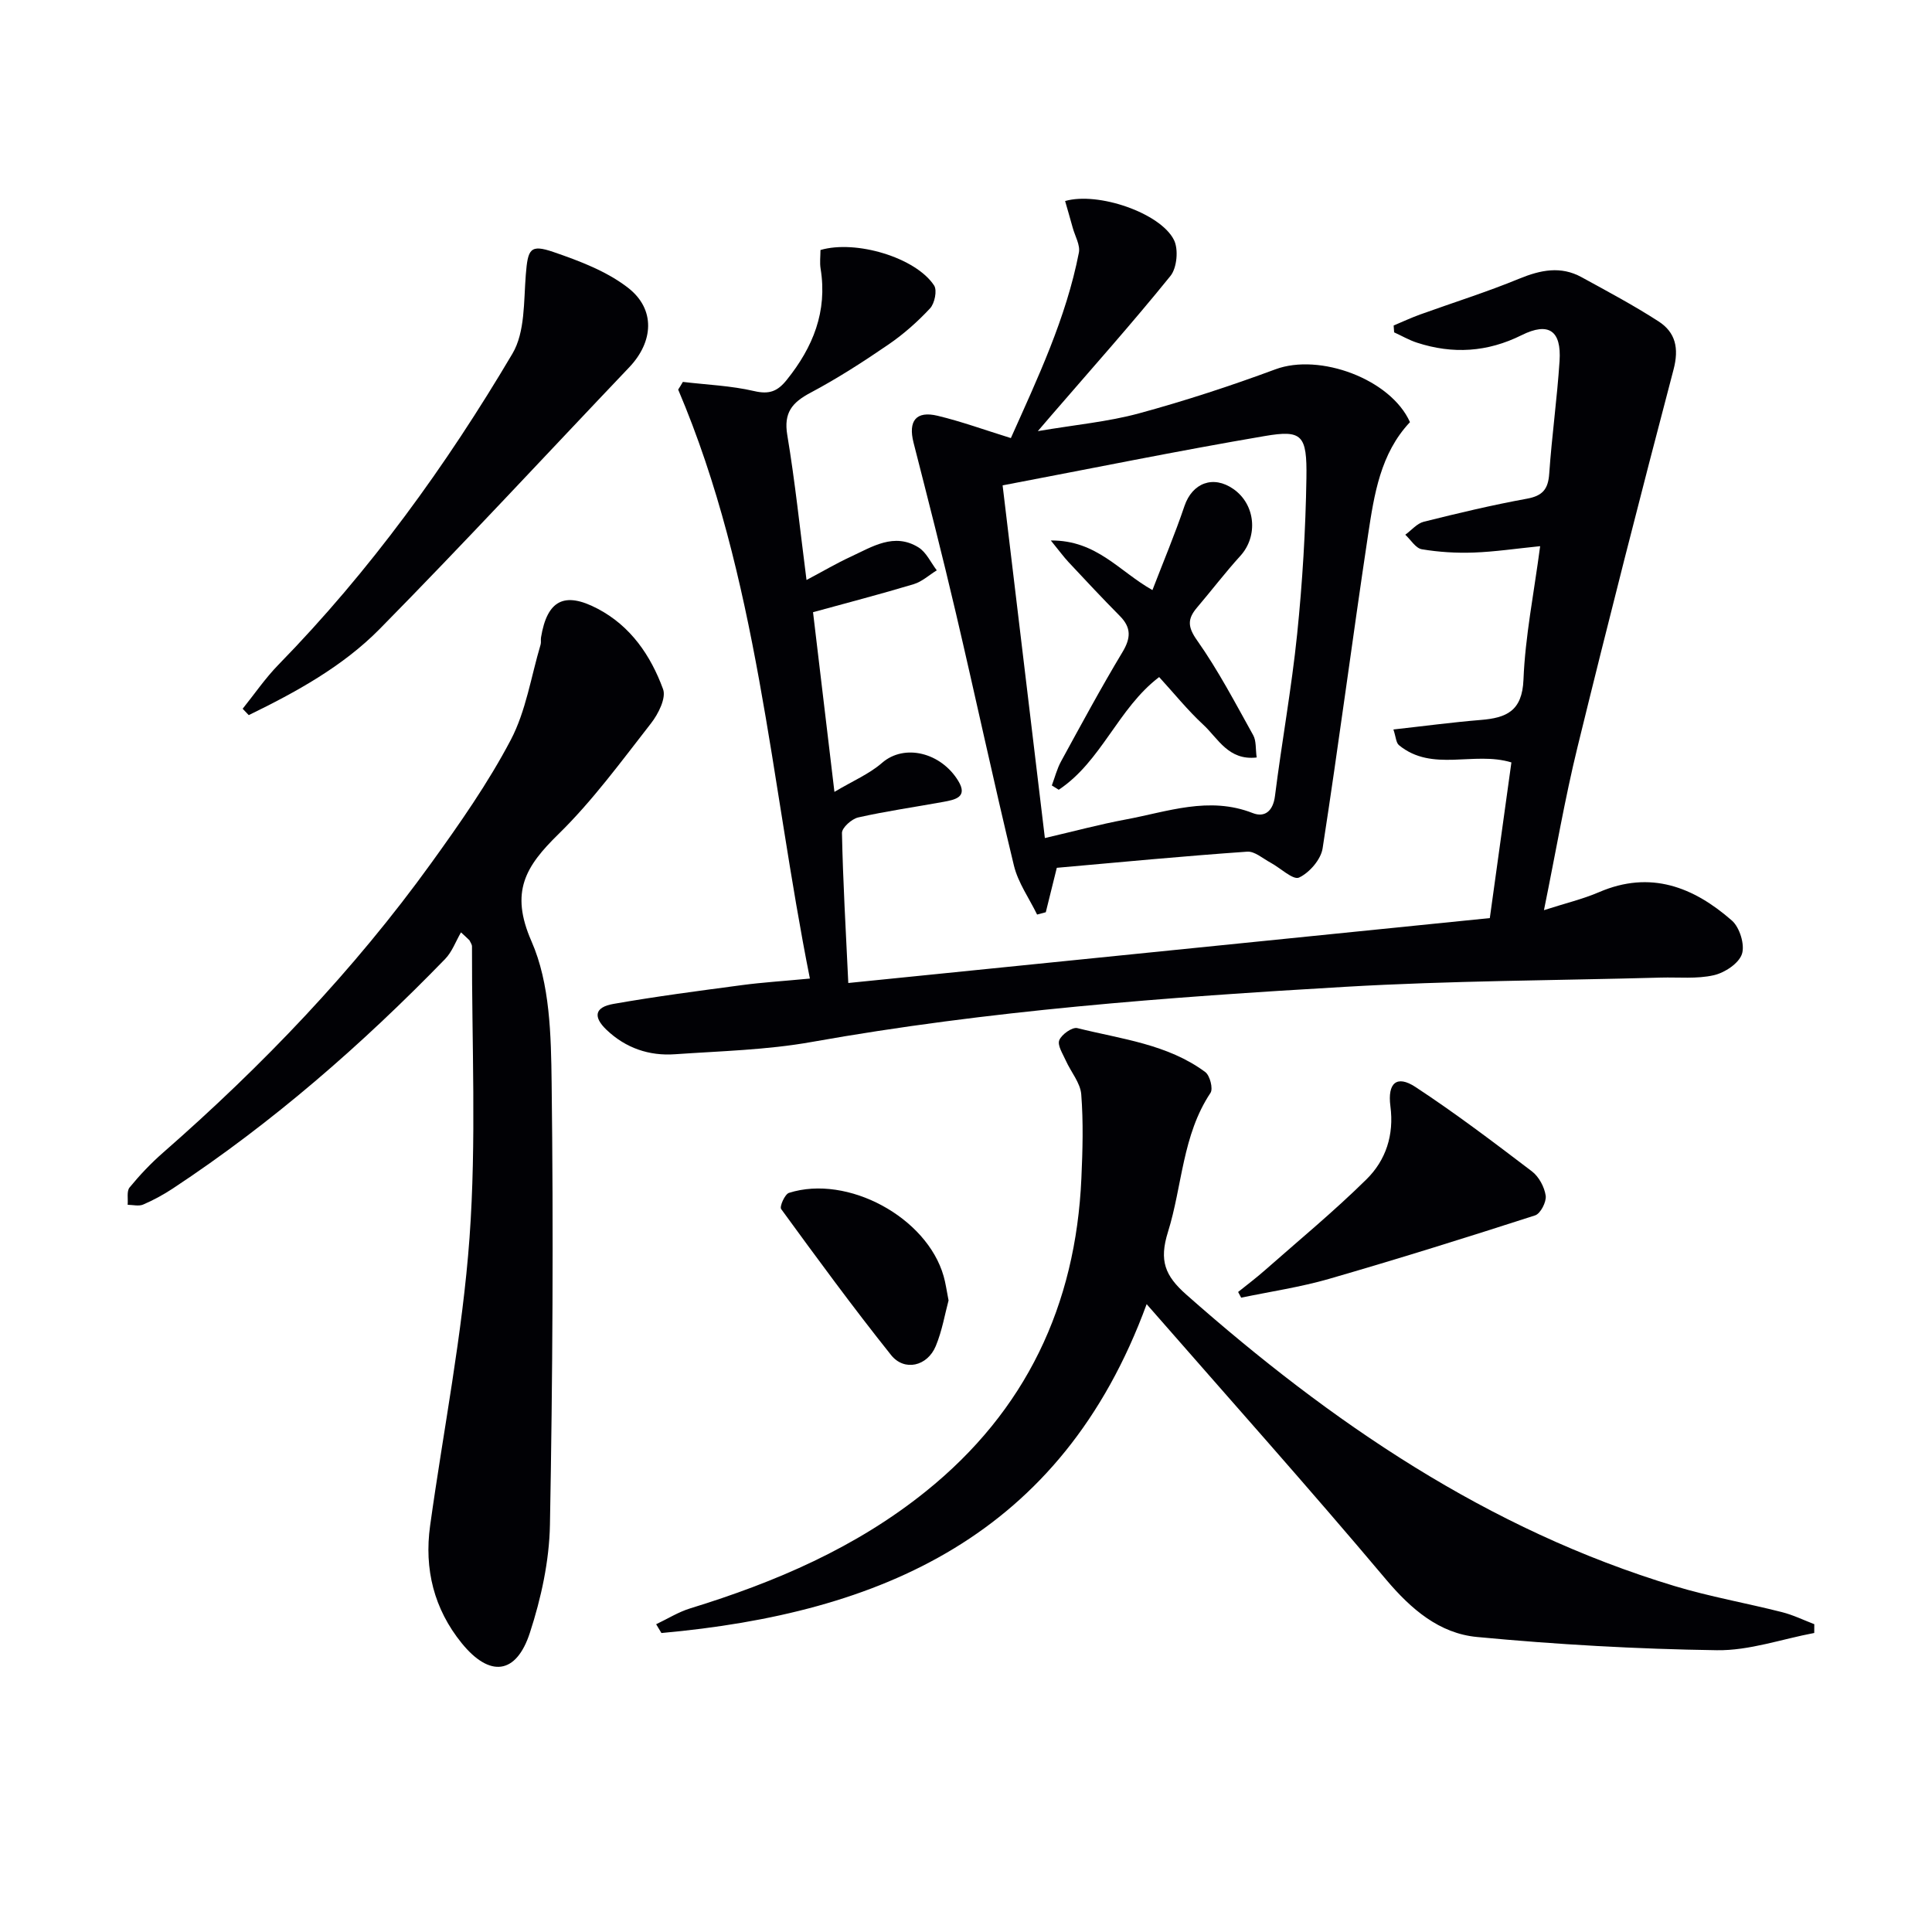
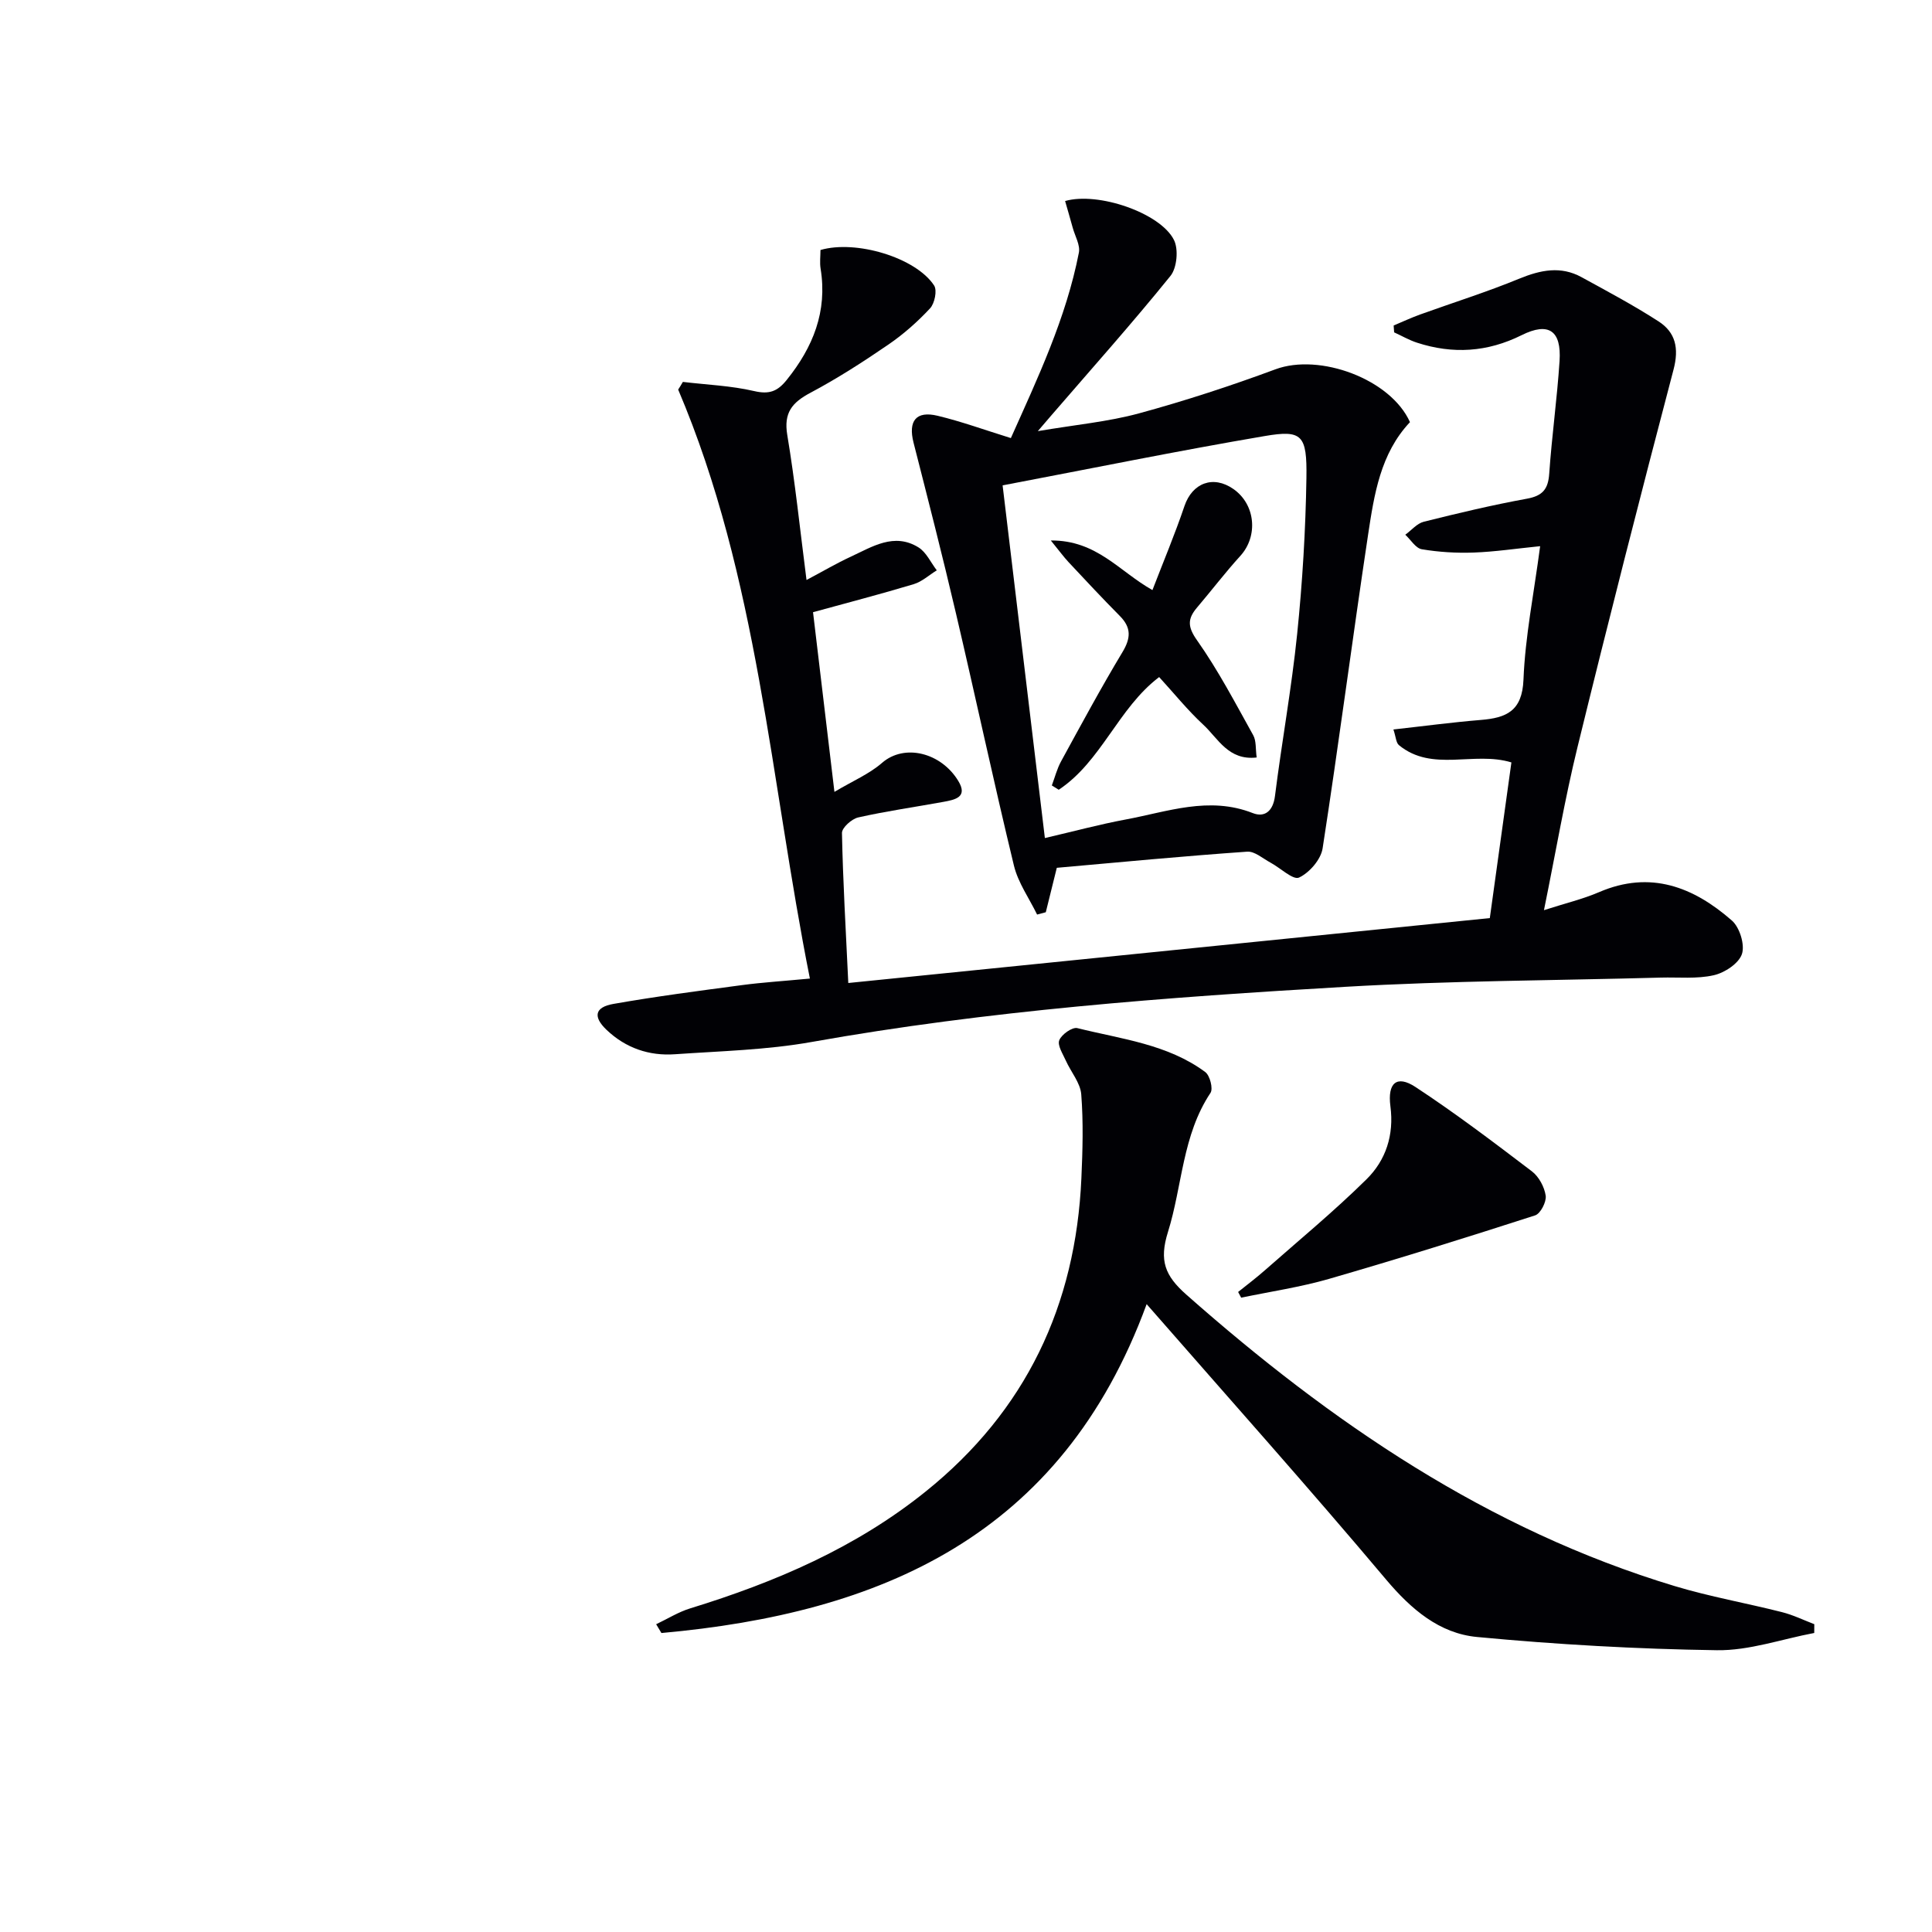
<svg xmlns="http://www.w3.org/2000/svg" enable-background="new 0 0 400 400" viewBox="0 0 400 400">
  <g fill="#010105">
    <path d="m141.38 79.07c4.94.59 9.96.78 14.77 1.9 3.13.73 4.84.05 6.73-2.31 5.45-6.77 8.45-14.17 7.02-23.01-.21-1.28-.03-2.62-.03-3.89 7.35-2.15 19.75 1.57 23.53 7.35.66 1.02.11 3.71-.84 4.73-2.59 2.78-5.5 5.36-8.63 7.5-5.21 3.57-10.55 7.01-16.12 9.97-3.81 2.02-5.59 4.13-4.81 8.77 1.61 9.63 2.61 19.35 3.98 30 3.46-1.83 6.23-3.47 9.14-4.81 4.47-2.07 9-5.06 14.04-1.94 1.62 1 2.55 3.14 3.79 4.75-1.59.98-3.06 2.35-4.79 2.87-6.8 2.05-13.68 3.83-20.83 5.8 1.45 12.2 2.87 24.14 4.43 37.2 3.8-2.27 7.21-3.7 9.85-6 4.65-4.05 12.23-2.13 15.79 3.73 2.07 3.4-.72 3.9-3.09 4.34-5.87 1.07-11.8 1.91-17.62 3.22-1.35.3-3.39 2.13-3.37 3.22.2 9.94.78 19.87 1.31 31.06 44.51-4.51 88.55-8.96 132.82-13.44 1.54-11.11 2.99-21.58 4.47-32.23-7.79-2.38-16.38 2.09-23.28-3.57-.61-.5-.63-1.71-1.15-3.25 6.31-.7 12.18-1.49 18.07-1.97 5.3-.43 8.6-1.81 8.86-8.36.35-8.88 2.14-17.71 3.45-27.62-4.98.5-9.35 1.16-13.74 1.32-3.58.13-7.22-.09-10.75-.68-1.28-.21-2.29-1.96-3.43-3.01 1.27-.92 2.42-2.34 3.83-2.69 7.07-1.77 14.18-3.46 21.35-4.77 3.25-.59 4.4-1.97 4.62-5.18.54-7.79 1.63-15.54 2.14-23.33.41-6.3-2.26-8.13-7.85-5.35-7.09 3.53-14.25 3.97-21.66 1.56-1.64-.53-3.16-1.42-4.74-2.14-.03-.47-.07-.95-.1-1.42 1.82-.76 3.61-1.6 5.46-2.27 6.85-2.47 13.81-4.65 20.54-7.42 4.41-1.81 8.6-2.68 12.91-.31 5.37 2.94 10.78 5.82 15.92 9.14 3.54 2.28 4.28 5.56 3.12 9.98-6.84 26-13.49 52.04-19.88 78.15-2.64 10.76-4.49 21.71-6.95 33.78 4.43-1.43 8.06-2.29 11.43-3.74 10.62-4.56 19.54-1.06 27.48 5.89 1.61 1.41 2.72 5 2.08 6.93-.65 1.95-3.57 3.88-5.83 4.39-3.5.8-7.28.39-10.94.49-21.79.6-43.61.64-65.36 1.91-36.98 2.15-73.92 4.9-110.48 11.42-9.29 1.66-18.84 1.88-28.29 2.54-5.36.38-10.21-1.28-14.17-5.05-2.83-2.7-2.47-4.69 1.42-5.37 8.82-1.55 17.71-2.71 26.59-3.89 4.26-.57 8.55-.83 14.09-1.36-8.2-41.08-10.7-82.96-27.27-121.94.35-.53.66-1.06.97-1.59z" />
-     <path d="m95.44 193.04c-1.08 1.86-1.84 4.03-3.29 5.52-17.21 17.72-35.74 33.89-56.39 47.52-1.93 1.27-4 2.4-6.12 3.31-.91.39-2.13.06-3.21.05.11-1.22-.24-2.81.4-3.59 2.1-2.56 4.4-4.99 6.89-7.17 20.62-18.04 39.49-37.71 55.54-59.96 5.92-8.21 11.79-16.59 16.49-25.53 3.15-6 4.2-13.1 6.17-19.72.14-.46.01-1 .09-1.49 1.27-7.71 4.83-9.58 11.73-5.95 6.84 3.59 10.99 9.7 13.54 16.65.68 1.84-.99 5.15-2.49 7.07-6.14 7.86-12.08 16.01-19.17 22.95-6.78 6.64-10.1 11.89-5.58 22.19 3.84 8.73 4.05 19.47 4.17 29.34.38 30.48.21 60.97-.35 91.45-.14 7.51-1.82 15.22-4.16 22.39-2.83 8.67-8.33 9.25-14.11 2.13-5.74-7.08-7.79-15.33-6.54-24.32 2.76-19.88 6.71-39.66 8.16-59.63 1.45-20.01.46-40.19.51-60.3 0-.43-.34-.85-.53-1.28-.57-.56-1.16-1.1-1.75-1.63z" />
    <path d="m375.62 338.09c-6.72 1.26-13.46 3.67-20.16 3.57-16.57-.24-33.17-1.18-49.67-2.74-7.78-.74-13.63-5.73-18.84-11.92-15.95-18.95-32.46-37.43-49.55-56.99-17.65 48.17-55.24 64.01-100.46 68.09-.36-.61-.73-1.21-1.09-1.82 2.35-1.11 4.61-2.54 7.07-3.29 17.59-5.41 34.29-12.56 48.76-24.21 20.71-16.66 31.05-38.51 32.21-64.86.26-5.78.42-11.6-.03-17.35-.19-2.39-2.14-4.63-3.19-6.98-.62-1.39-1.78-3.15-1.36-4.22.47-1.2 2.7-2.77 3.74-2.51 9.08 2.27 18.67 3.3 26.49 9.1.96.71 1.66 3.44 1.08 4.31-5.85 8.78-5.82 19.24-8.81 28.81-1.85 5.92-.63 9.04 3.82 12.97 29.95 26.46 62.4 48.64 101.09 60.33 7.29 2.2 14.84 3.52 22.24 5.4 2.29.58 4.45 1.64 6.67 2.49.01.6 0 1.21-.01 1.82z" />
    <path d="m218.8 179.67c-.97 3.9-1.62 6.55-2.28 9.2-.6.16-1.2.32-1.8.48-1.64-3.37-3.94-6.59-4.8-10.15-4.21-17.41-7.95-34.94-12.04-52.38-2.75-11.76-5.75-23.46-8.74-35.17-1.14-4.48.5-6.65 4.98-5.57 4.96 1.19 9.78 2.95 15.17 4.62 5.55-12.42 11.43-24.81 14.08-38.39.31-1.57-.8-3.43-1.27-5.14-.51-1.85-1.05-3.7-1.58-5.55 6.81-1.96 19.72 2.46 22.53 8.05.98 1.94.63 5.79-.72 7.46-7.94 9.82-16.36 19.25-24.61 28.81-.63.73-1.25 1.46-2.85 3.32 7.85-1.33 14.54-1.94 20.92-3.67 9.55-2.6 19-5.69 28.28-9.13 9.14-3.39 23.85 2.01 27.85 10.94-6.12 6.49-7.41 14.97-8.67 23.29-3.26 21.64-6.07 43.34-9.42 64.97-.36 2.3-2.73 5.03-4.88 6.03-1.23.57-3.88-2.01-5.92-3.1-1.58-.85-3.27-2.38-4.82-2.26-13.19.92-26.38 2.18-39.41 3.34zm-2.47-6.16c6.02-1.4 11.31-2.83 16.67-3.83 8.7-1.61 17.3-4.9 26.37-1.34 2.48.97 4.21-.41 4.6-3.54 1.41-11.19 3.44-22.3 4.59-33.51 1.1-10.73 1.75-21.54 1.92-32.33.14-8.93-.89-10-8.64-8.68-17.92 3.05-35.75 6.69-54.26 10.21 2.93 24.47 5.81 48.49 8.75 73.02z" />
-     <path d="m50.24 146.74c2.45-3.05 4.68-6.32 7.4-9.11 18.94-19.39 34.72-41.19 48.46-64.42 2.63-4.45 2.32-10.8 2.76-16.32.43-5.33.87-6.38 5.74-4.71 5.39 1.85 11.02 3.98 15.44 7.41 5.73 4.46 5.25 11.18.24 16.45-17.2 18.07-34.15 36.39-51.65 54.16-7.67 7.79-17.33 13.08-27.13 17.86-.43-.45-.84-.89-1.26-1.32z" />
    <path d="m256.34 267.49c1.84-1.48 3.73-2.9 5.5-4.46 7.08-6.24 14.38-12.26 21.09-18.88 3.99-3.94 5.72-9.15 4.94-15.1-.64-4.88 1.34-6.52 5.17-4.01 8.29 5.44 16.22 11.46 24.12 17.47 1.45 1.1 2.6 3.24 2.86 5.05.18 1.27-1.07 3.71-2.19 4.07-14.15 4.57-28.36 9.01-42.64 13.14-5.95 1.72-12.14 2.63-18.22 3.9-.21-.39-.42-.78-.63-1.18z" />
-     <path d="m196.39 269.24c-.76 2.81-1.33 6.28-2.65 9.45-1.74 4.19-6.51 5.3-9.26 1.85-7.86-9.85-15.32-20.03-22.75-30.22-.37-.5.76-3.08 1.62-3.35 12.15-3.85 28.56 5.07 32.02 17.25.41 1.41.6 2.89 1.02 5.02z" />
    <path d="m217.56 111.9c9.52-.07 14.16 6.41 21.04 10.27 2.25-5.85 4.65-11.55 6.63-17.4 1.62-4.78 5.95-6.45 10.14-3.52 4.58 3.2 5.15 9.75 1.43 13.84-3.13 3.44-5.95 7.15-8.97 10.7-1.97 2.32-1.99 3.97.02 6.8 4.37 6.19 7.91 12.98 11.61 19.62.66 1.18.47 2.83.72 4.62-5.87.67-7.99-3.96-11.04-6.77-3.26-3.02-6.07-6.52-9.15-9.88-8.49 6.43-11.93 17.45-20.79 23.33-.48-.3-.95-.59-1.43-.89.63-1.68 1.07-3.46 1.93-5.02 4.14-7.57 8.24-15.18 12.69-22.58 1.75-2.91 1.86-5.07-.54-7.49-3.62-3.65-7.12-7.41-10.63-11.16-.99-1.06-1.84-2.24-3.66-4.47z" />
  </g>
</svg>